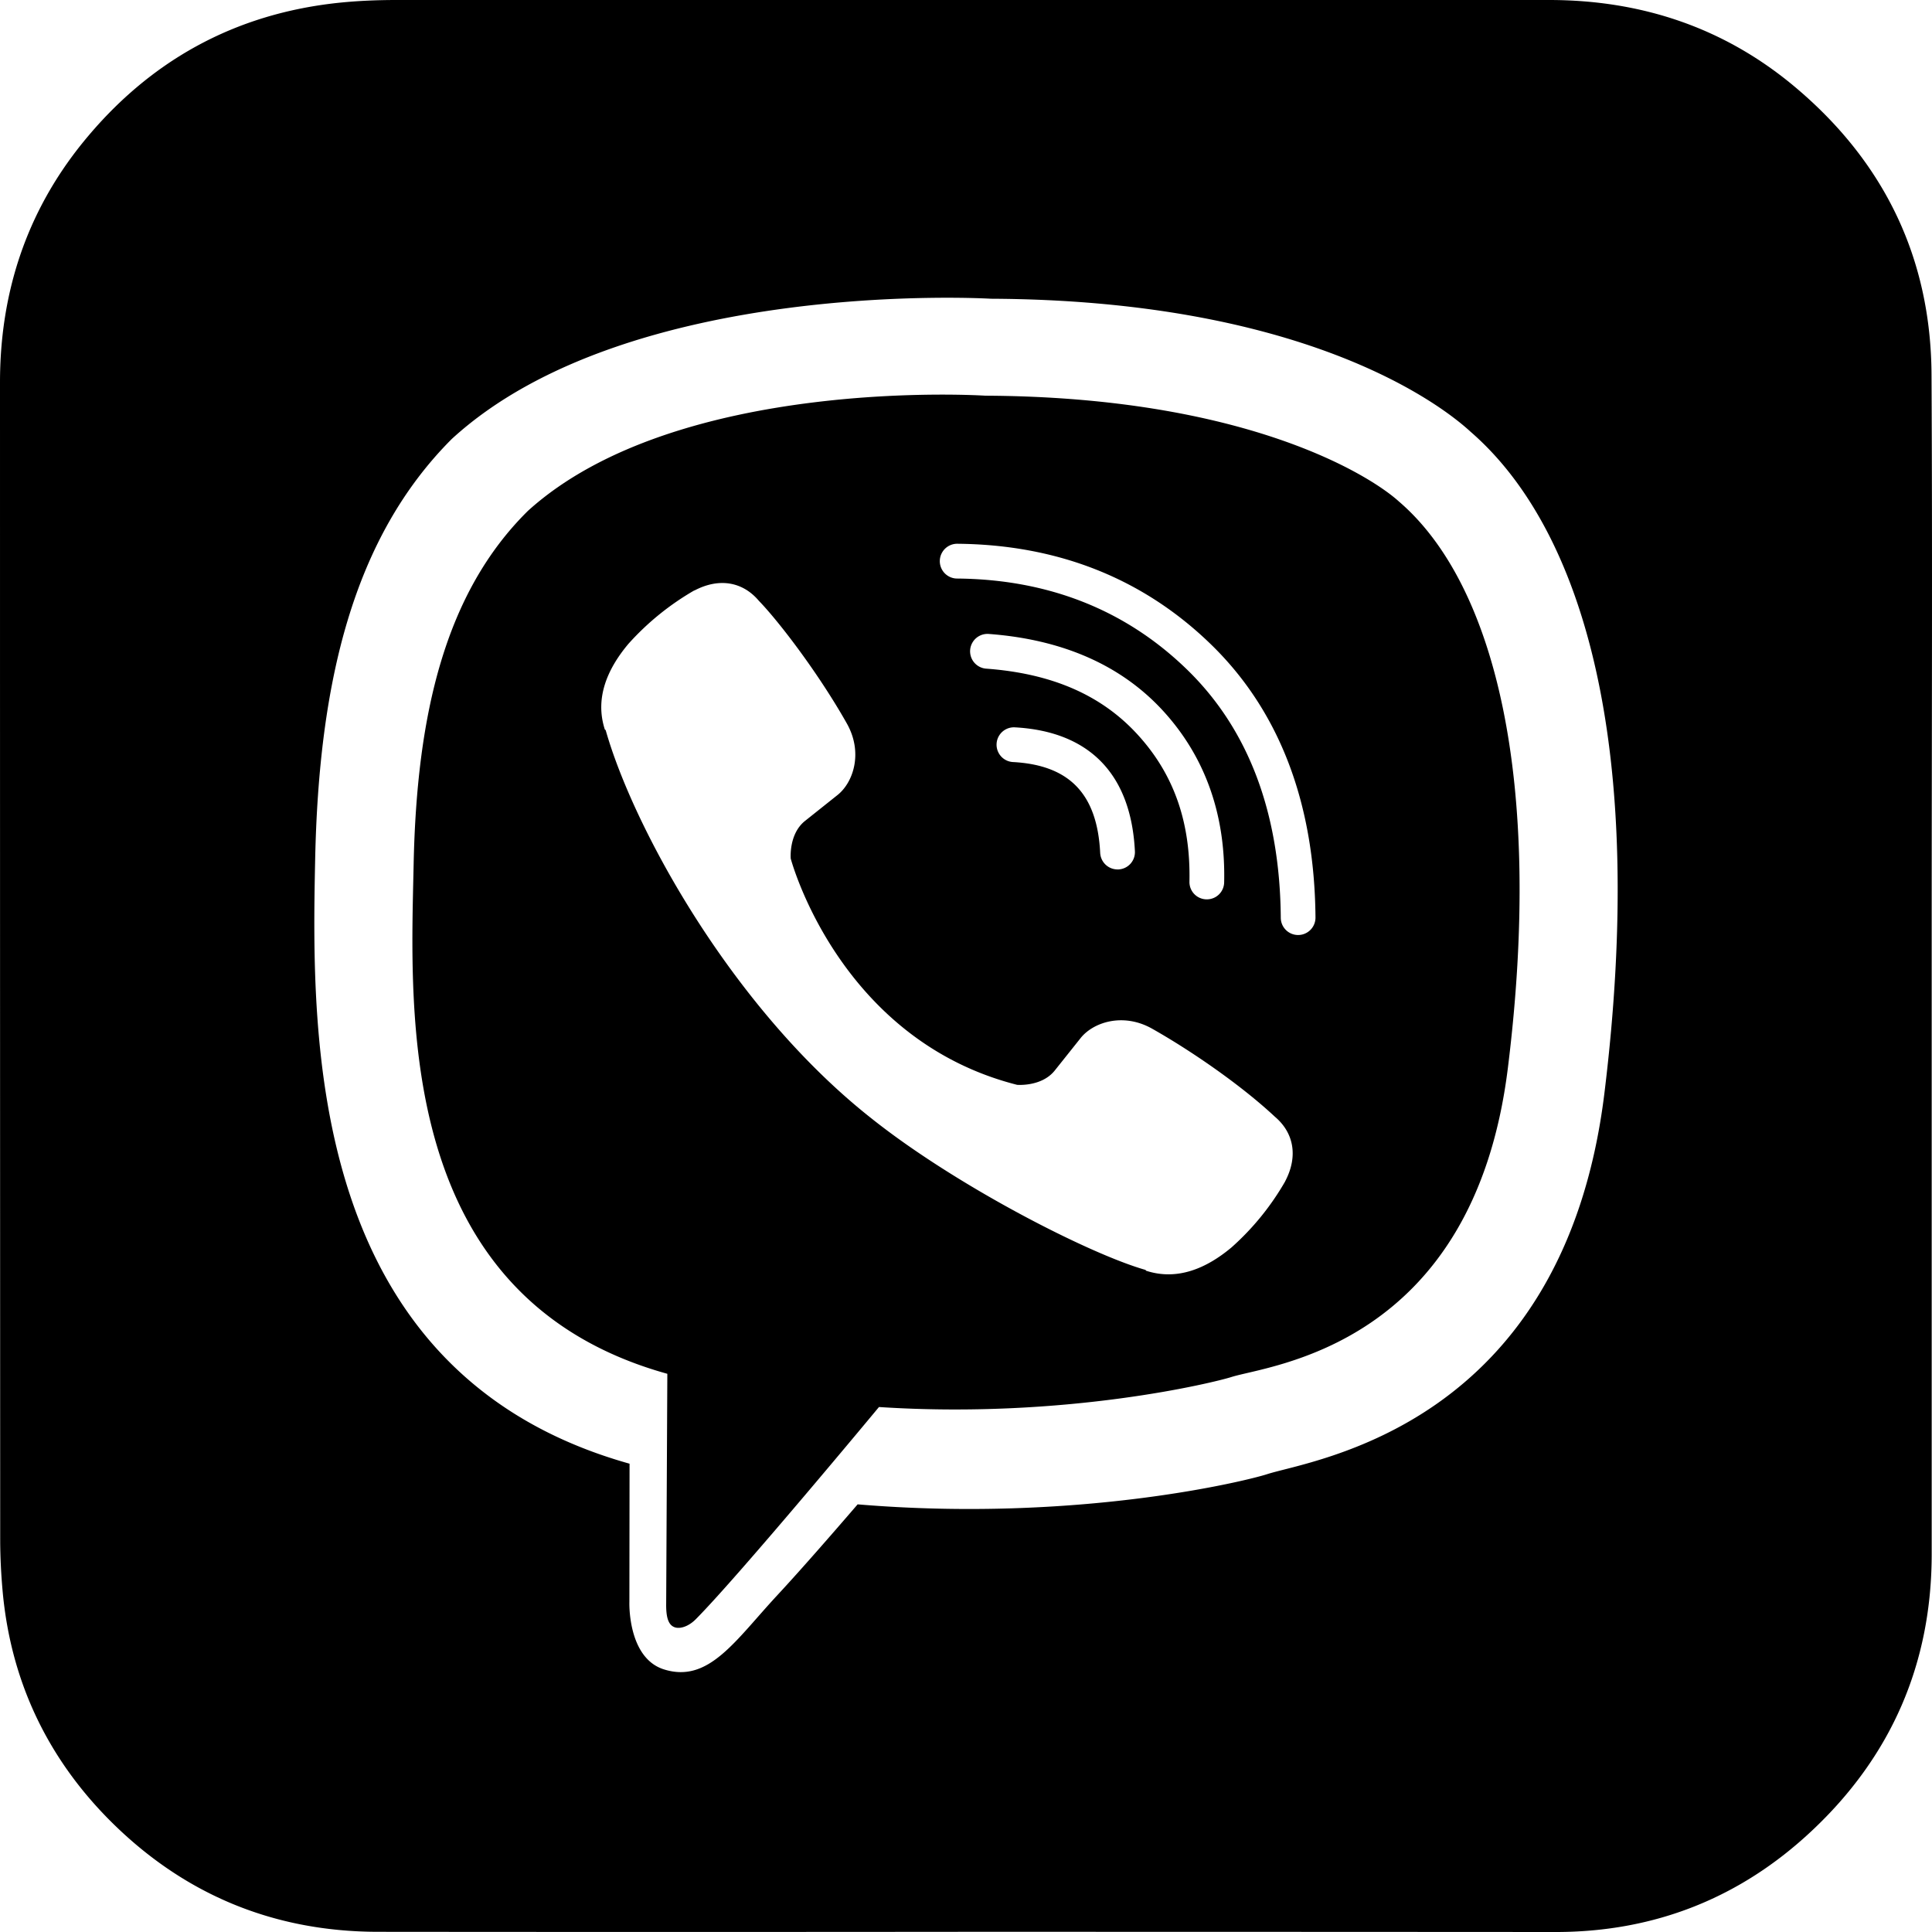
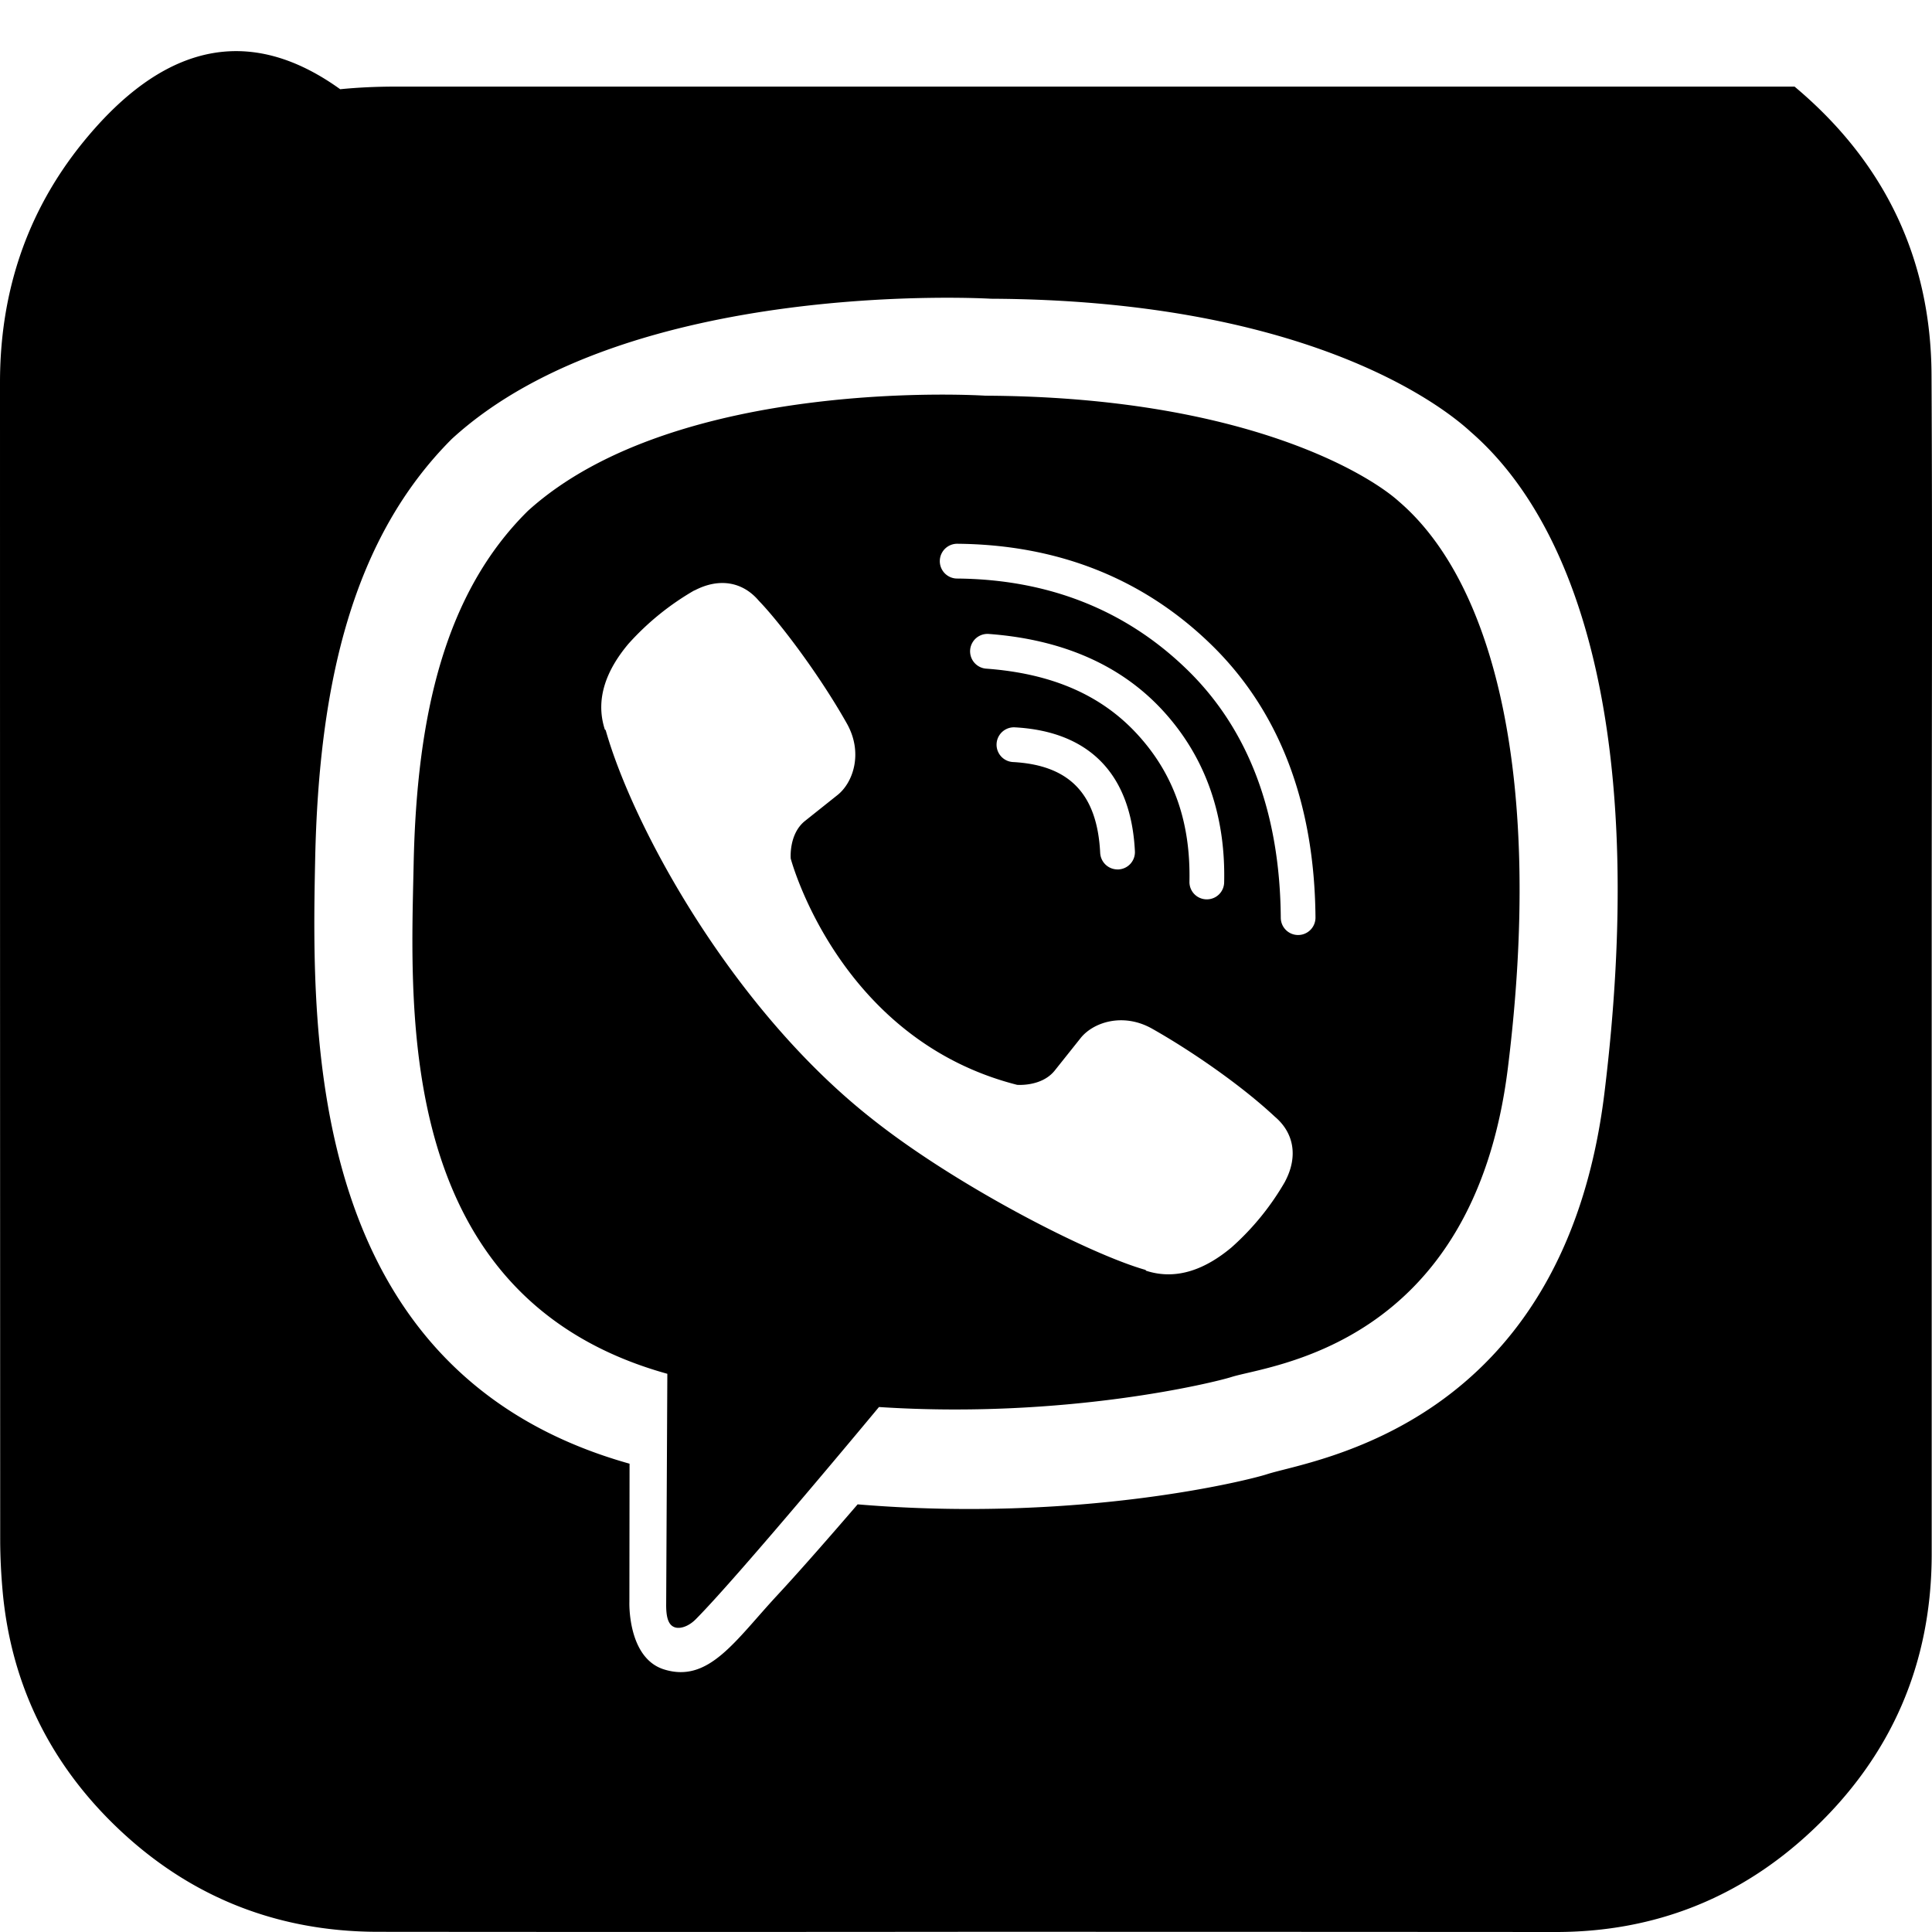
<svg xmlns="http://www.w3.org/2000/svg" id="Слой_1" data-name="Слой 1" viewBox="0 0 1020.47 1020.47">
  <title>soc_ic_bl</title>
-   <path d="M1020.22,198c-.3-61.78-25.11-112.7-72.35-152.26C910.5,14.45,866.75,0,818.21,0H209.49c-10,0-19.94.4-29.8,1.39C124,7.07,78.63,32.19,43.55,75.53,13.85,112.3,0,154.85,0,202Q0,507.35.1,812.81c0,9.57.5,19.23,1.39,28.8C5.88,887.25,24.22,926.71,56,959.49c39.17,40.26,87.2,60.78,143.51,60.88q155.48.15,310.84,0,155.92,0,311.84.1c51.82-.1,97-18,134.64-53.31,42.15-39.46,63.48-88.48,63.48-146.38V484C1020.32,388.62,1020.72,293.36,1020.22,198ZM847.45,577.34C825.8,754,692.76,771,669.23,778.67,659,782,569.45,804.35,453,794.59c-12.86,14.93-29.9,34.5-42.25,47.8-22.5,24.22-36.36,46.73-59.94,39.41-19.44-6-18.37-35.62-18.37-35.62l.09-73.11-.17,0C162,725.14,164.52,548.47,166.46,454.16s20.22-170.3,72.15-222.28c93.33-85.63,284.84-74.09,284.84-74.09,162.34.73,235.27,53.65,253.3,70.26C836.65,280,869.78,395.17,847.45,577.34ZM738.89,264.88C723.61,251,657.78,209.63,520.44,209c0,0-162.64-10.67-241.6,60.84-43.93,43.37-58.73,107.91-60.36,186.65s-10,229.12,134,269.14l-.61,121.51c-.08,6.84,1,11.53,5,12.52,2.84.69,7.06-.78,10.63-4.39,23-23.15,96.77-112.09,96.77-112.09,98.92,6.46,177.62-13.12,186.09-15.83,19.88-6.37,127.79-15.71,146.08-163.2C815.35,412.08,789.53,308.25,738.89,264.88Zm-60,358.89-.09.26a139.62,139.62,0,0,1-28.18,34.72l-.26.22c-13.29,11.1-28.61,17.55-45,12.22l-.31-.43c-29.38-8.31-99.9-44.28-144.87-80.12-73.53-58-125.77-153.74-140.27-205l-.43-.3c-5.33-16.43,1.17-31.75,12.22-45l.22-.26a142,142,0,0,1,34.72-28.18l.26-.05c13.08-6.84,25.47-4.51,33.91,5.47,11.1,11.49,32,39.07,46.59,65,8.61,15.45,3.23,31.24-5.25,37.78l-17,13.55c-8.61,6.93-7.49,19.84-7.49,19.84S442.86,549,537.22,573c0,0,12.91,1.12,19.84-7.49l13.55-17c6.54-8.44,22.33-13.86,37.78-5.25,20.44,11.53,46.9,29.68,65,46.59C683.38,598.3,685.71,610.69,678.91,623.77ZM600.82,387.94c-19.07-20.83-45.23-32.23-80-34.77a9.19,9.19,0,0,1,1.34-18.33c39.15,2.89,70.18,16.57,92.25,40.71s33,54.64,32.18,90.48a9.12,9.12,0,0,1-9.16,9h-.22a9.14,9.14,0,0,1-8.95-9.38C628.91,434.24,620,408.85,600.82,387.94Zm-10.07,71.29h-.48a9.2,9.2,0,0,1-9.16-8.73c-1.55-31.15-16.22-46.43-46.21-48a9.18,9.18,0,0,1,1-18.33c39.54,2.11,61.53,24.74,63.55,65.45A9.15,9.15,0,0,1,590.75,459.23Zm95,34.64h-.09a9.15,9.15,0,0,1-9.16-9.08c-.43-55.37-17-99.48-49.44-131.06s-73.41-47.8-121.81-48.15a9.19,9.19,0,0,1,.08-18.37h0c53.31.39,98.57,18.33,134.5,53.35s54.52,83.65,55,144.06A9.18,9.18,0,0,1,685.71,493.87Z" />
+   <path d="M1020.22,198c-.3-61.78-25.11-112.7-72.35-152.26H209.49c-10,0-19.94.4-29.8,1.39C124,7.07,78.63,32.19,43.55,75.53,13.85,112.3,0,154.85,0,202Q0,507.35.1,812.81c0,9.57.5,19.23,1.39,28.8C5.88,887.25,24.22,926.71,56,959.49c39.17,40.26,87.2,60.78,143.51,60.88q155.48.15,310.84,0,155.92,0,311.84.1c51.82-.1,97-18,134.64-53.31,42.15-39.46,63.48-88.48,63.48-146.38V484C1020.32,388.62,1020.72,293.36,1020.22,198ZM847.45,577.34C825.8,754,692.76,771,669.23,778.67,659,782,569.45,804.35,453,794.59c-12.86,14.93-29.9,34.5-42.25,47.8-22.5,24.22-36.36,46.73-59.94,39.41-19.44-6-18.37-35.62-18.37-35.62l.09-73.11-.17,0C162,725.14,164.52,548.47,166.46,454.16s20.22-170.3,72.15-222.28c93.33-85.63,284.84-74.09,284.84-74.09,162.34.73,235.27,53.65,253.3,70.26C836.65,280,869.78,395.17,847.45,577.34ZM738.89,264.88C723.61,251,657.78,209.63,520.44,209c0,0-162.64-10.67-241.6,60.84-43.93,43.37-58.73,107.91-60.36,186.65s-10,229.12,134,269.14l-.61,121.51c-.08,6.84,1,11.53,5,12.52,2.84.69,7.06-.78,10.63-4.39,23-23.15,96.77-112.09,96.77-112.09,98.92,6.46,177.62-13.12,186.09-15.83,19.88-6.37,127.79-15.71,146.08-163.2C815.35,412.08,789.53,308.25,738.89,264.88Zm-60,358.89-.09.26a139.62,139.62,0,0,1-28.18,34.72l-.26.22c-13.29,11.1-28.61,17.55-45,12.22l-.31-.43c-29.38-8.31-99.9-44.28-144.87-80.12-73.53-58-125.77-153.74-140.27-205l-.43-.3c-5.33-16.43,1.17-31.75,12.22-45l.22-.26a142,142,0,0,1,34.72-28.18l.26-.05c13.08-6.84,25.47-4.51,33.91,5.47,11.1,11.49,32,39.07,46.59,65,8.61,15.45,3.23,31.24-5.25,37.78l-17,13.55c-8.61,6.93-7.49,19.84-7.49,19.84S442.86,549,537.22,573c0,0,12.91,1.12,19.84-7.49l13.55-17c6.54-8.44,22.33-13.86,37.78-5.25,20.44,11.53,46.9,29.68,65,46.59C683.38,598.3,685.71,610.69,678.91,623.77ZM600.82,387.94c-19.07-20.83-45.23-32.23-80-34.77a9.19,9.19,0,0,1,1.34-18.33c39.15,2.89,70.18,16.57,92.25,40.71s33,54.64,32.18,90.48a9.12,9.12,0,0,1-9.16,9h-.22a9.14,9.14,0,0,1-8.95-9.38C628.91,434.24,620,408.85,600.82,387.94Zm-10.07,71.29h-.48a9.2,9.2,0,0,1-9.16-8.73c-1.55-31.15-16.22-46.43-46.21-48a9.18,9.18,0,0,1,1-18.33c39.54,2.11,61.53,24.74,63.55,65.45A9.15,9.15,0,0,1,590.75,459.23Zm95,34.64h-.09a9.15,9.15,0,0,1-9.16-9.08c-.43-55.37-17-99.48-49.44-131.06s-73.41-47.8-121.81-48.15a9.19,9.19,0,0,1,.08-18.37h0c53.31.39,98.57,18.33,134.5,53.35s54.52,83.65,55,144.06A9.18,9.18,0,0,1,685.71,493.87Z" />
</svg>